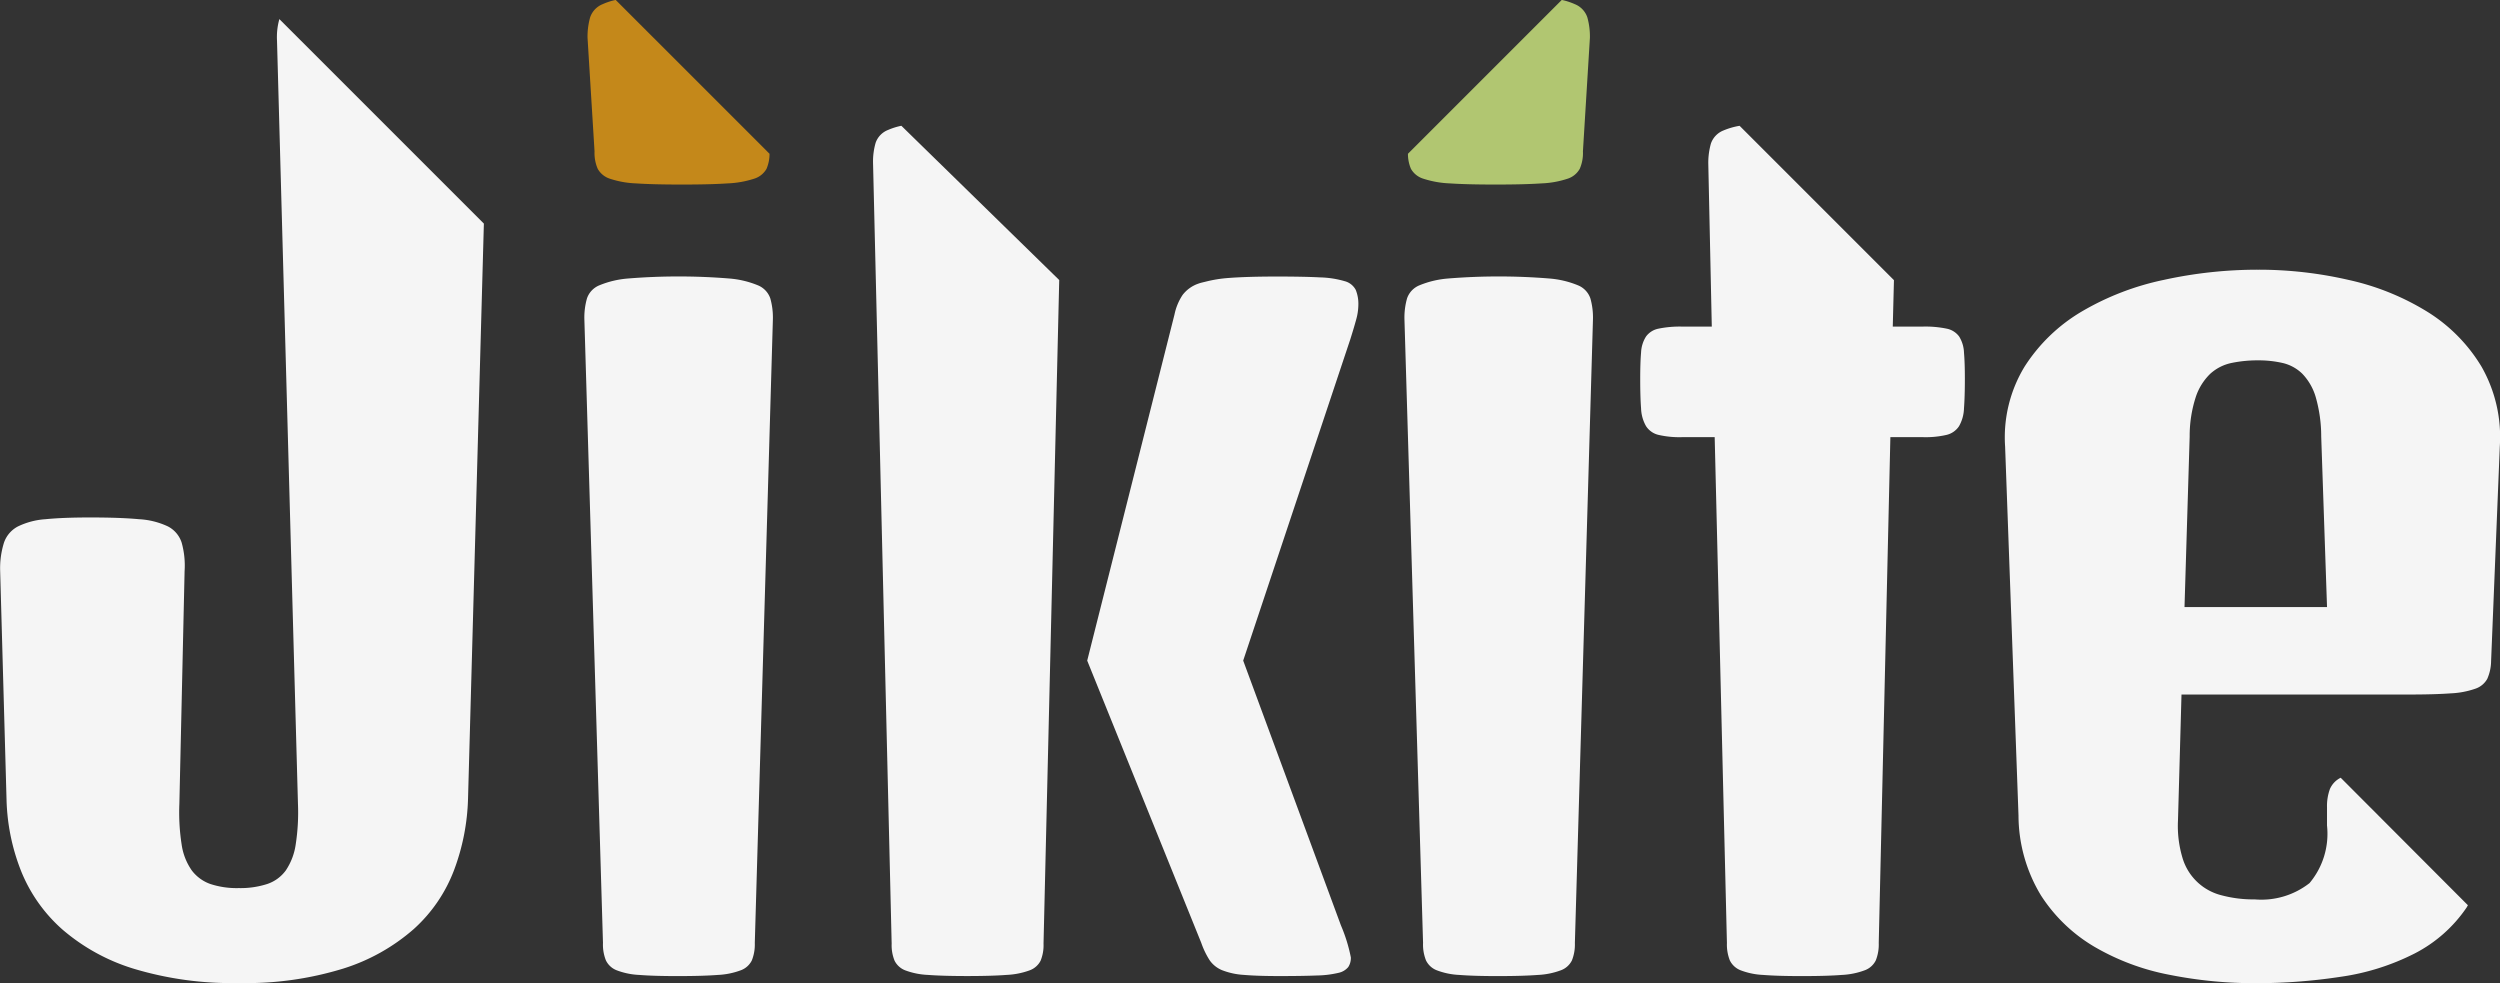
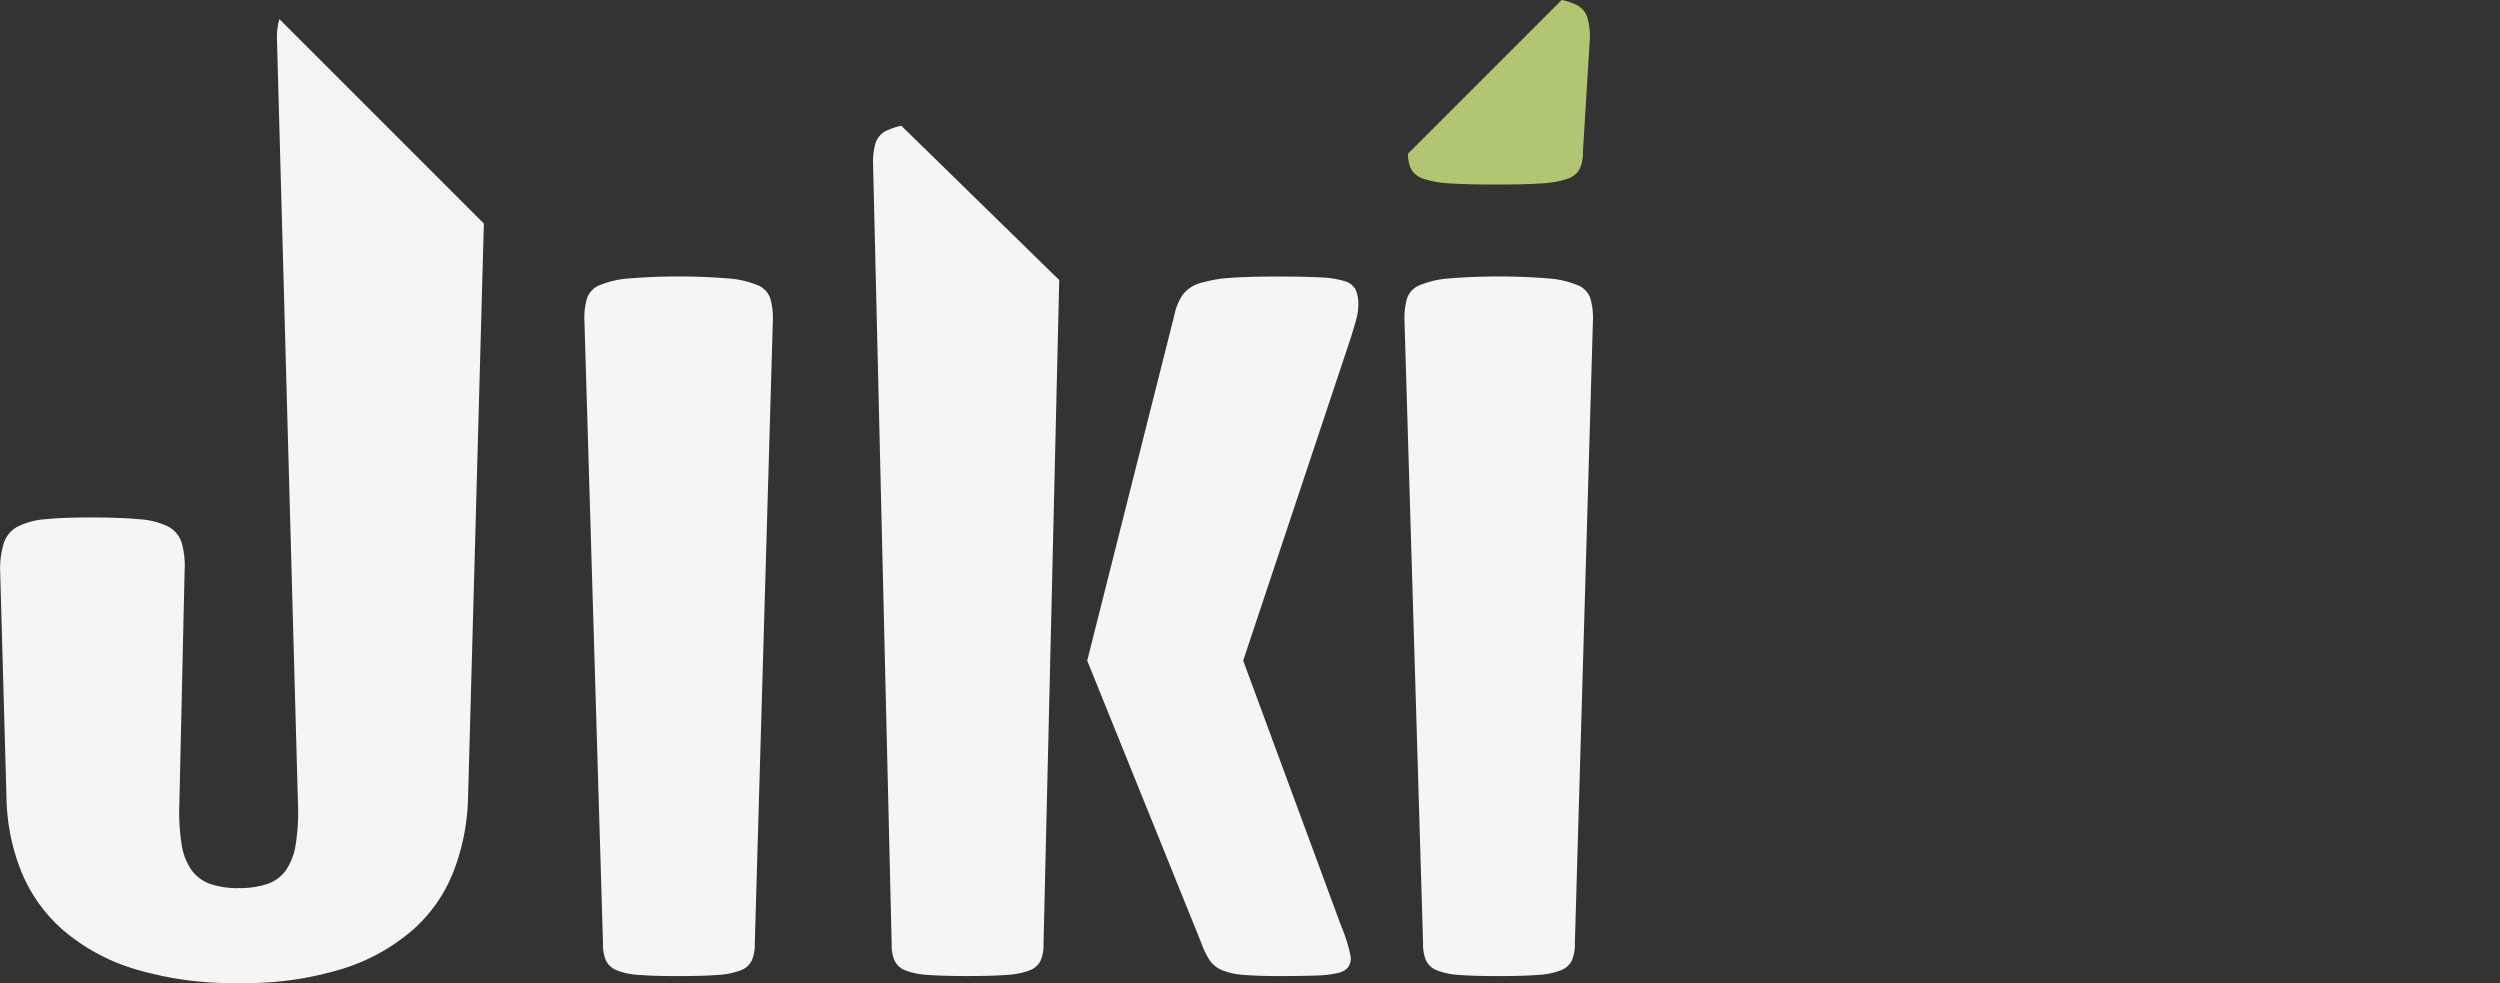
<svg xmlns="http://www.w3.org/2000/svg" viewBox="0 0 110.51 43.455">
  <rect x="0" y="0" width="110.51" height="43.455" fill="#333333" stroke="none" />
  <defs>
    <style>.a{fill:#b1c671;}.b{fill:#c4881a;}.c{fill:#f5f5f5;}</style>
  </defs>
  <path class="a" d="M361.615,241.159a.96.96,0,0,1,.554.579,3.131,3.131,0,0,1,.115.913l-.308,5.016a1.739,1.739,0,0,1-.141.772.948.948,0,0,1-.541.438,4.156,4.156,0,0,1-1.157.206q-.76.051-2.021.051t-2.019-.051a4.342,4.342,0,0,1-1.171-.206.95.95,0,0,1-.552-.438,1.665,1.665,0,0,1-.133-.666l6.8-6.8A2.862,2.862,0,0,1,361.615,241.159Z" transform="translate(-292.004 -240.976)" />
-   <path class="b" d="M289.8,241.159a.96.96,0,0,0-.554.579,3.129,3.129,0,0,0-.116.913l.309,5.016a1.748,1.748,0,0,0,.141.772.95.95,0,0,0,.541.438,4.165,4.165,0,0,0,1.157.206q.76.051,2.021.051c.84,0,1.512-.017,2.019-.051a4.346,4.346,0,0,0,1.171-.206.95.95,0,0,0,.552-.438,1.674,1.674,0,0,0,.133-.666l-6.8-6.8A2.85,2.85,0,0,0,289.8,241.159Z" transform="translate(-263.158 -240.976)" />
  <g transform="translate(0 0.844)">
    <path class="c" d="M254.737,243.451l.926,33.726a9.275,9.275,0,0,1-.1,1.8,2.745,2.745,0,0,1-.438,1.146,1.671,1.671,0,0,1-.823.6,3.835,3.835,0,0,1-1.26.18,3.727,3.727,0,0,1-1.249-.18,1.762,1.762,0,0,1-.823-.6,2.647,2.647,0,0,1-.449-1.146,9.227,9.227,0,0,1-.1-1.8l.231-10.29a3.749,3.749,0,0,0-.128-1.248,1.231,1.231,0,0,0-.605-.721,3.425,3.425,0,0,0-1.285-.321q-.837-.078-2.174-.077-1.184,0-1.955.077a3.293,3.293,0,0,0-1.223.321,1.276,1.276,0,0,0-.616.721,3.806,3.806,0,0,0-.167,1.248l.282,10.11a9.186,9.186,0,0,0,.643,3.152,6.864,6.864,0,0,0,1.827,2.585,8.744,8.744,0,0,0,3.163,1.737,15.033,15.033,0,0,0,4.631.629,14.6,14.6,0,0,0,4.63-.642,8.644,8.644,0,0,0,3.113-1.749,6.693,6.693,0,0,0,1.775-2.6,9.7,9.7,0,0,0,.618-3.163l.7-25.416-9.04-9.04A2.957,2.957,0,0,0,254.737,243.451Z" transform="translate(-242.492 -242.49)" />
    <path class="c" d="M296.539,263.309a4.186,4.186,0,0,0-1.274-.3,27.649,27.649,0,0,0-4.45,0,4.186,4.186,0,0,0-1.274.3.96.96,0,0,0-.552.579,3.1,3.1,0,0,0-.116.913l.823,27.578a1.88,1.88,0,0,0,.129.772.884.884,0,0,0,.475.438,3.18,3.18,0,0,0,1,.206q.655.052,1.736.051t1.737-.051a3.328,3.328,0,0,0,1.016-.206.883.883,0,0,0,.488-.438,1.906,1.906,0,0,0,.13-.772l.8-27.578a3.125,3.125,0,0,0-.115-.913A.962.962,0,0,0,296.539,263.309Z" transform="translate(-263.042 -251.543)" />
-     <path class="c" d="M340.169,263.129a4.231,4.231,0,0,0-1.093-.168q-.719-.038-1.9-.038-1.312,0-2.149.064a5.743,5.743,0,0,0-1,.161l.571.571-.571-.571c-.106.027-.226.051-.314.084a1.49,1.49,0,0,0-.708.5,2.443,2.443,0,0,0-.36.862l-3.86,15.307,5.042,12.477a3.611,3.611,0,0,0,.373.772,1.243,1.243,0,0,0,.554.438,3.173,3.173,0,0,0,.965.206q.606.052,1.608.051t1.621-.026a4.411,4.411,0,0,0,.938-.115.769.769,0,0,0,.438-.257.738.738,0,0,0,.115-.426,7,7,0,0,0-.438-1.415L335.68,279.9l4.734-14.2q.155-.489.257-.862a2.512,2.512,0,0,0,.1-.657,1.636,1.636,0,0,0-.116-.668A.77.77,0,0,0,340.169,263.129Z" transform="translate(-280.726 -251.543)" />
+     <path class="c" d="M340.169,263.129a4.231,4.231,0,0,0-1.093-.168q-.719-.038-1.9-.038-1.312,0-2.149.064a5.743,5.743,0,0,0-1,.161c-.106.027-.226.051-.314.084a1.49,1.49,0,0,0-.708.5,2.443,2.443,0,0,0-.36.862l-3.86,15.307,5.042,12.477a3.611,3.611,0,0,0,.373.772,1.243,1.243,0,0,0,.554.438,3.173,3.173,0,0,0,.965.206q.606.052,1.608.051t1.621-.026a4.411,4.411,0,0,0,.938-.115.769.769,0,0,0,.438-.257.738.738,0,0,0,.115-.426,7,7,0,0,0-.438-1.415L335.68,279.9l4.734-14.2q.155-.489.257-.862a2.512,2.512,0,0,0,.1-.657,1.636,1.636,0,0,0-.116-.668A.77.77,0,0,0,340.169,263.129Z" transform="translate(-280.726 -251.543)" />
    <path class="c" d="M312.456,251.141a.944.944,0,0,0-.554.565,2.971,2.971,0,0,0-.116.892l.823,34.514a1.814,1.814,0,0,0,.129.754.877.877,0,0,0,.476.428,3.251,3.251,0,0,0,1,.2c.436.033,1.016.05,1.736.05s1.3-.017,1.737-.05a3.407,3.407,0,0,0,1.016-.2.884.884,0,0,0,.49-.428,1.814,1.814,0,0,0,.129-.754l.694-29.334-6.978-6.819A2.88,2.88,0,0,0,312.456,251.141Z" transform="translate(-273.194 -246.243)" />
    <path class="c" d="M361.63,263.309a4.185,4.185,0,0,0-1.274-.3,27.649,27.649,0,0,0-4.45,0,4.186,4.186,0,0,0-1.274.3.96.96,0,0,0-.552.579,3.105,3.105,0,0,0-.116.913l.823,27.578a1.879,1.879,0,0,0,.129.772.884.884,0,0,0,.475.438,3.18,3.18,0,0,0,1,.206q.655.052,1.737.051t1.736-.051a3.324,3.324,0,0,0,1.016-.206.883.883,0,0,0,.488-.438,1.906,1.906,0,0,0,.13-.772l.8-27.578a3.125,3.125,0,0,0-.115-.913A.96.96,0,0,0,361.63,263.309Z" transform="translate(-291.882 -251.543)" />
-     <path class="c" d="M386.772,260.272a.9.9,0,0,0-.554-.346,4.654,4.654,0,0,0-1.041-.091h-1.338l.052-2.052-6.823-6.823a3.237,3.237,0,0,0-.714.206.96.96,0,0,0-.554.579,3.132,3.132,0,0,0-.115.914l.154,7.177h-1.313a4.657,4.657,0,0,0-1.041.091.893.893,0,0,0-.552.346,1.428,1.428,0,0,0-.22.708q-.038.45-.038,1.171,0,.8.038,1.3a1.687,1.687,0,0,0,.22.785.9.9,0,0,0,.552.386,4.117,4.117,0,0,0,1.041.1h1.441l.541,22.356a1.909,1.909,0,0,0,.128.772.886.886,0,0,0,.476.438,3.177,3.177,0,0,0,1,.206q.655.052,1.736.051c.721,0,1.3-.017,1.737-.051a3.328,3.328,0,0,0,1.016-.206.884.884,0,0,0,.488-.438,1.9,1.9,0,0,0,.13-.772l.514-22.356h1.441a4.114,4.114,0,0,0,1.041-.1.912.912,0,0,0,.554-.386,1.7,1.7,0,0,0,.218-.785q.038-.5.039-1.3,0-.72-.039-1.171A1.44,1.44,0,0,0,386.772,260.272Z" transform="translate(-300.171 -246.243)" />
-     <path class="c" d="M416.469,284.833a1,1,0,0,0-.477.5,2.208,2.208,0,0,0-.128.81v.8a3.394,3.394,0,0,1-.772,2.547,3.451,3.451,0,0,1-2.419.721,5.454,5.454,0,0,1-1.465-.18,2.406,2.406,0,0,1-1.737-1.672,4.9,4.9,0,0,1-.194-1.647l.155-5.557h10.032q1.158,0,1.866-.052a3.792,3.792,0,0,0,1.093-.206.943.943,0,0,0,.526-.437,1.988,1.988,0,0,0,.168-.772l.385-9.493a6.276,6.276,0,0,0-.81-3.537,7.248,7.248,0,0,0-2.406-2.431,11.2,11.2,0,0,0-3.472-1.4,17.671,17.671,0,0,0-3.987-.451,19.345,19.345,0,0,0-4.181.451,11.983,11.983,0,0,0-3.628,1.4,7.537,7.537,0,0,0-2.521,2.431,6.018,6.018,0,0,0-.862,3.537l.592,16.311a6.844,6.844,0,0,0,.99,3.524,7.067,7.067,0,0,0,2.367,2.276,10.461,10.461,0,0,0,3.306,1.236,19.254,19.254,0,0,0,3.807.373,24.75,24.75,0,0,0,3.77-.283,10.415,10.415,0,0,0,3.268-1.029,6.2,6.2,0,0,0,2.3-2.033c.022-.033.037-.071.058-.1Zm-6.676-15.081a5.588,5.588,0,0,1,.27-1.749,2.531,2.531,0,0,1,.643-1.029,2.007,2.007,0,0,1,.939-.476,5.684,5.684,0,0,1,1.185-.115,4.763,4.763,0,0,1,1.067.115,1.84,1.84,0,0,1,.874.476,2.49,2.49,0,0,1,.593,1.029,6.332,6.332,0,0,1,.244,1.749l.257,7.538h-6.3Z" transform="translate(-313.001 -251.298)" />
  </g>
</svg>